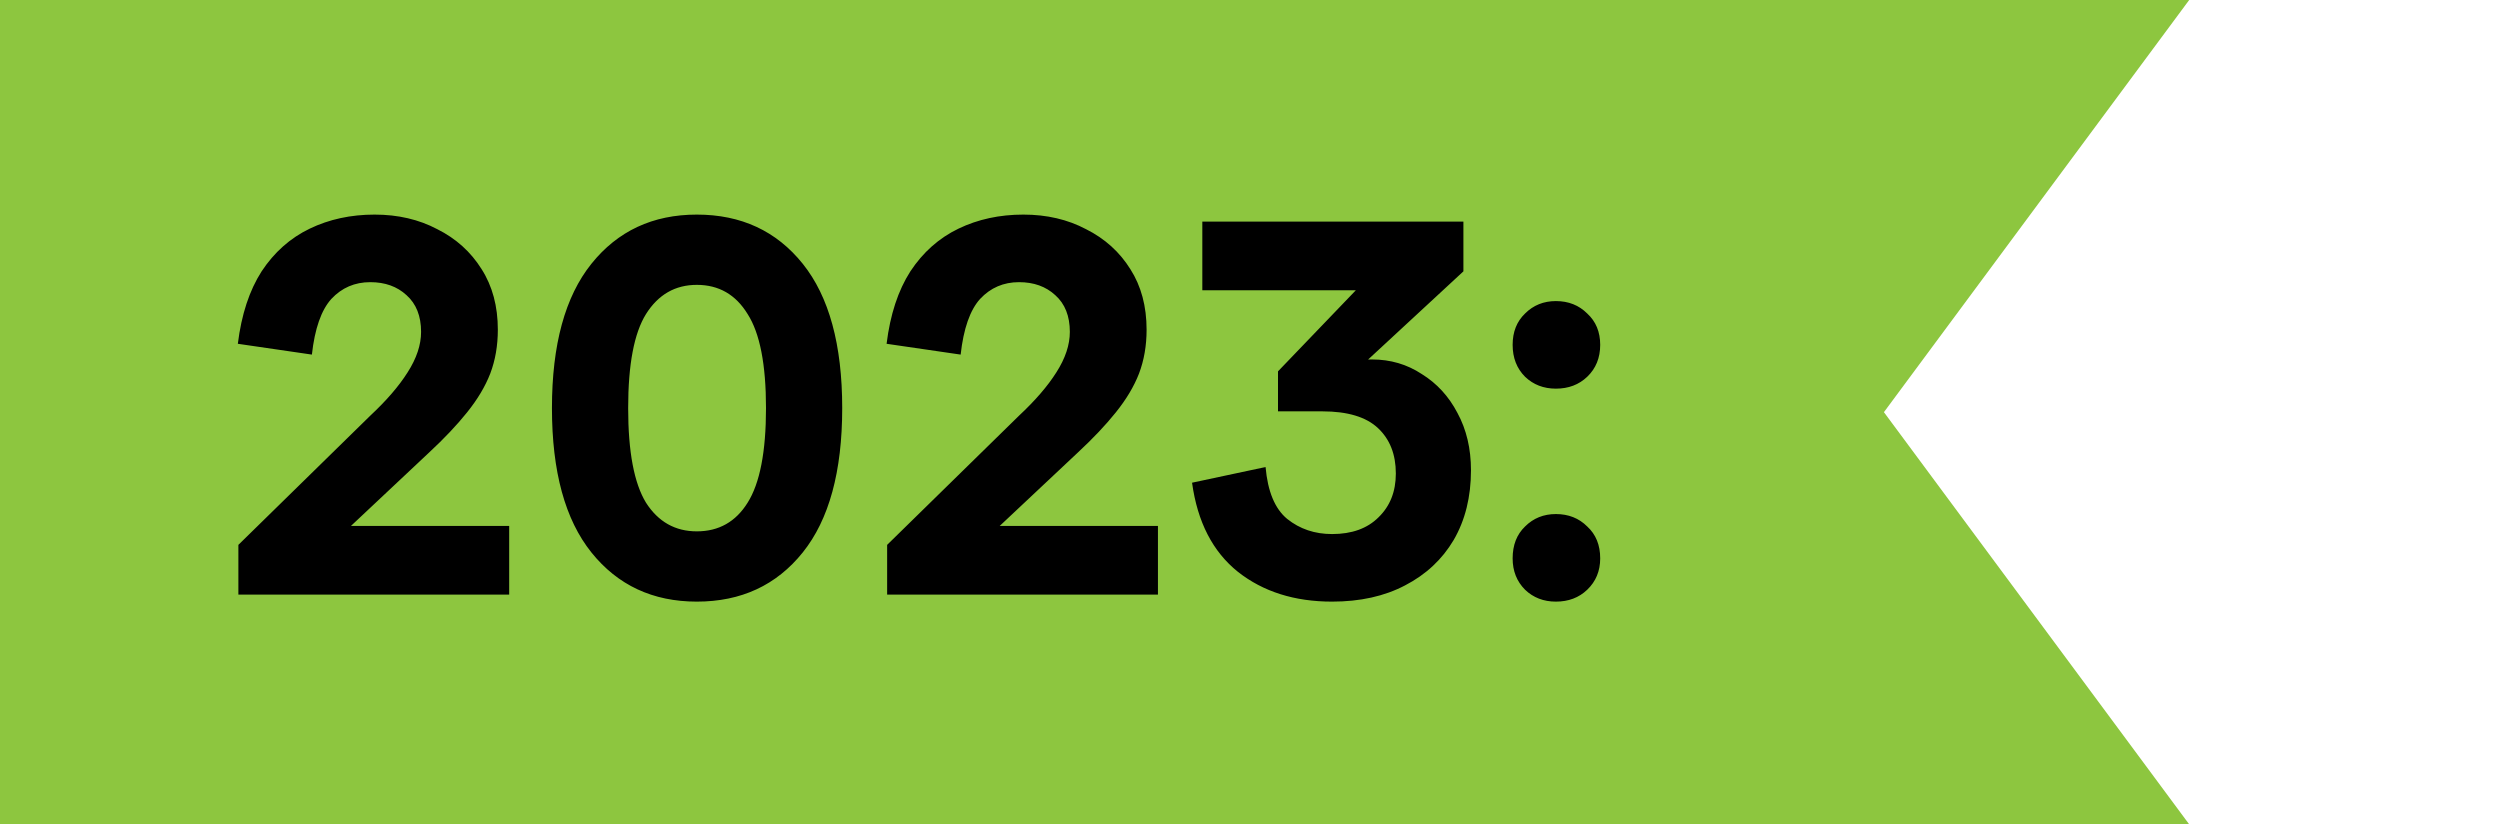
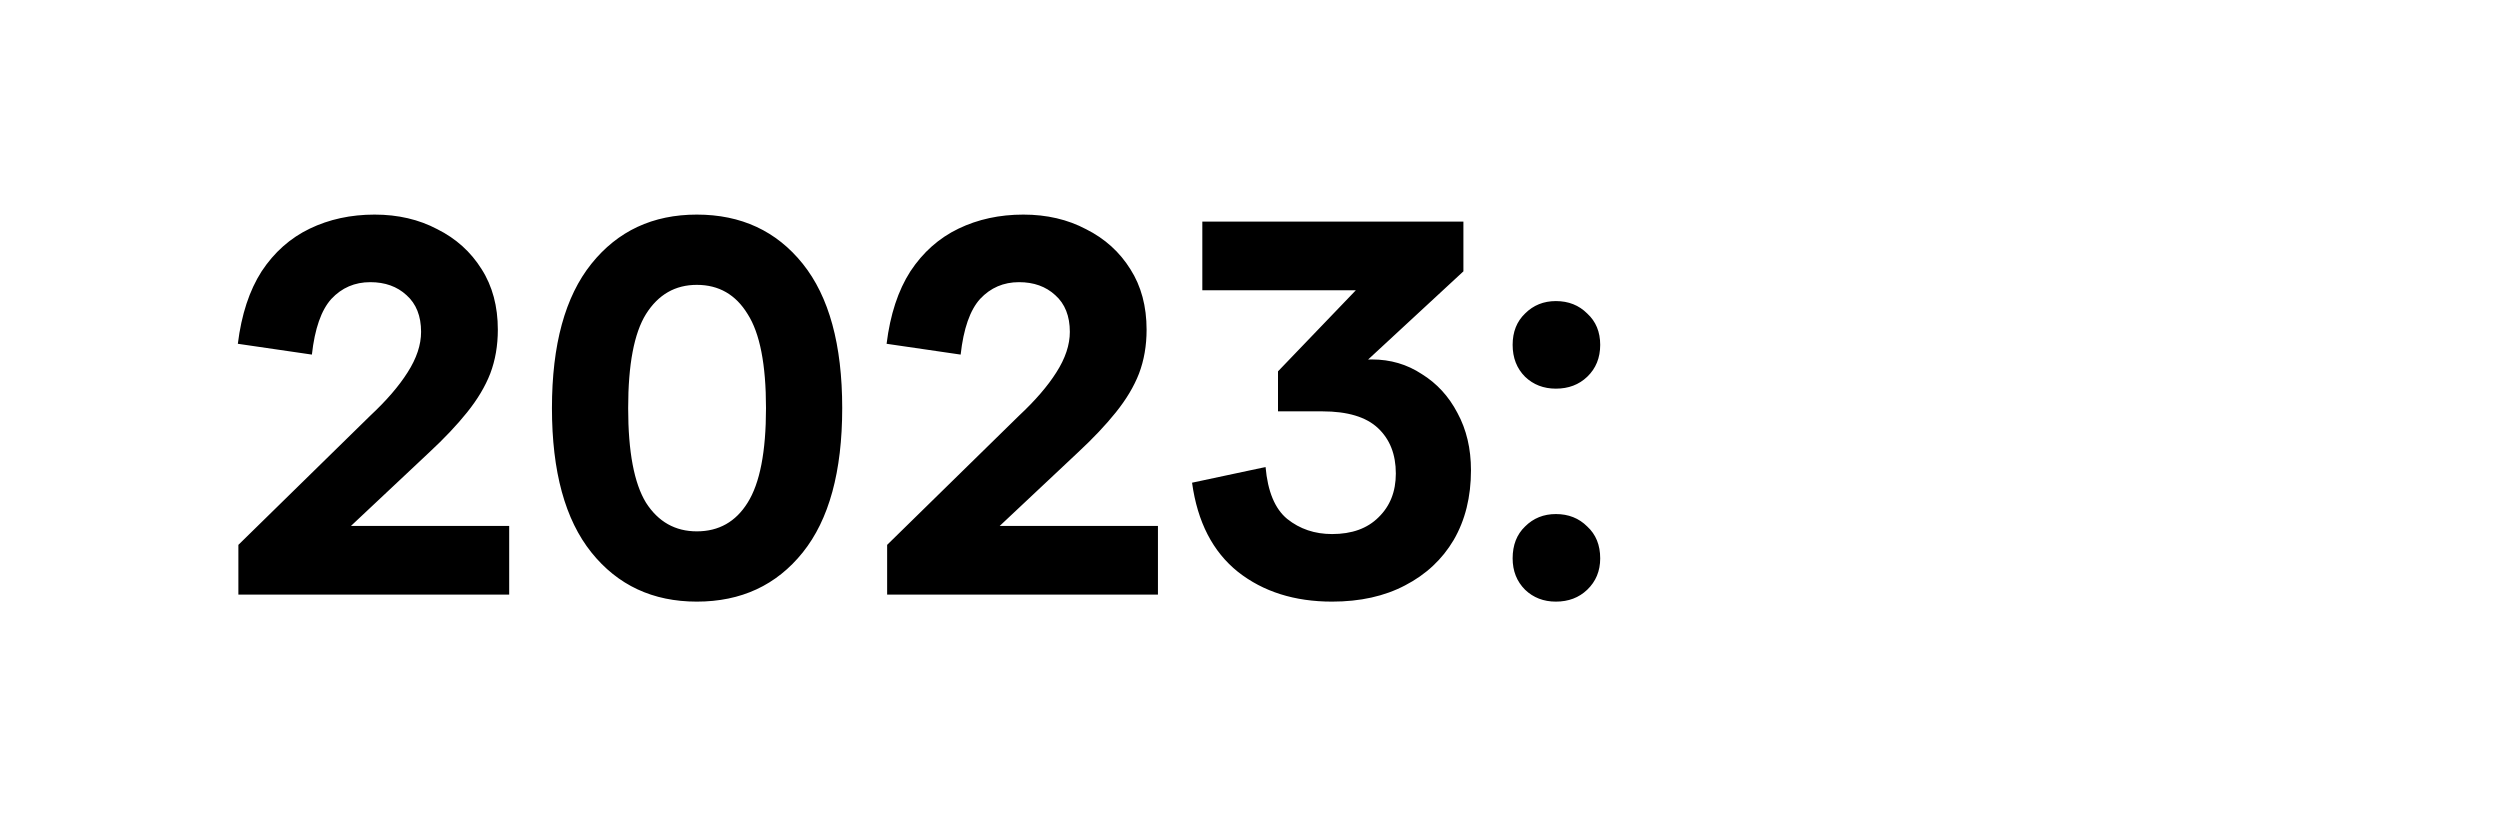
<svg xmlns="http://www.w3.org/2000/svg" width="185" height="61" viewBox="0 0 185 61" fill="none">
  <g clip-path="url(#clip0_182_4)">
-     <path d="M162 0H0V61H162L139.41 30.5L162 0Z" fill="#8DC63F" />
-   </g>
+     </g>
  <path d="M23.84 40.92L17.64 40.32L27.4 30.76C28.6 29.64 29.52 28.573 30.16 27.56C30.827 26.52 31.16 25.52 31.16 24.56C31.16 23.387 30.8 22.48 30.08 21.84C29.387 21.2 28.493 20.88 27.4 20.88C26.253 20.88 25.293 21.293 24.52 22.12C23.773 22.947 23.293 24.32 23.08 26.24L17.6 25.44C17.867 23.28 18.453 21.493 19.36 20.08C20.293 18.667 21.48 17.613 22.92 16.92C24.36 16.227 25.96 15.88 27.72 15.88C29.453 15.88 31 16.24 32.36 16.96C33.747 17.653 34.84 18.64 35.64 19.92C36.44 21.173 36.84 22.667 36.84 24.4C36.84 25.573 36.653 26.653 36.28 27.64C35.907 28.6 35.333 29.56 34.56 30.52C33.813 31.453 32.88 32.44 31.76 33.48L23.84 40.92ZM17.64 44V40.32L20.6 38.92H37.68V44H17.64ZM51.564 44.52C48.311 44.52 45.711 43.307 43.764 40.88C41.817 38.453 40.844 34.893 40.844 30.2C40.844 25.507 41.817 21.947 43.764 19.52C45.711 17.093 48.311 15.88 51.564 15.88C54.844 15.88 57.457 17.093 59.404 19.52C61.351 21.947 62.324 25.507 62.324 30.2C62.324 34.893 61.351 38.453 59.404 40.88C57.457 43.307 54.844 44.52 51.564 44.52ZM51.564 39.32C53.191 39.32 54.444 38.613 55.324 37.2C56.231 35.76 56.684 33.427 56.684 30.2C56.684 26.973 56.231 24.653 55.324 23.24C54.444 21.8 53.191 21.08 51.564 21.08C49.964 21.08 48.711 21.8 47.804 23.24C46.924 24.653 46.484 26.973 46.484 30.2C46.484 33.427 46.924 35.76 47.804 37.2C48.711 38.613 49.964 39.32 51.564 39.32ZM71.848 40.92L65.648 40.32L75.408 30.76C76.608 29.64 77.528 28.573 78.168 27.56C78.835 26.52 79.168 25.52 79.168 24.56C79.168 23.387 78.808 22.48 78.088 21.84C77.394 21.2 76.501 20.88 75.408 20.88C74.261 20.88 73.301 21.293 72.528 22.12C71.781 22.947 71.301 24.32 71.088 26.24L65.608 25.44C65.874 23.28 66.461 21.493 67.368 20.08C68.301 18.667 69.488 17.613 70.928 16.92C72.368 16.227 73.968 15.88 75.728 15.88C77.461 15.88 79.008 16.24 80.368 16.96C81.754 17.653 82.848 18.64 83.648 19.92C84.448 21.173 84.848 22.667 84.848 24.4C84.848 25.573 84.661 26.653 84.288 27.64C83.915 28.6 83.341 29.56 82.568 30.52C81.821 31.453 80.888 32.44 79.768 33.48L71.848 40.92ZM65.648 44V40.32L68.608 38.92H85.688V44H65.648ZM98.572 44.52C95.799 44.52 93.478 43.787 91.612 42.32C89.745 40.827 88.612 38.627 88.212 35.72L93.652 34.56C93.812 36.373 94.345 37.653 95.252 38.4C96.185 39.147 97.292 39.52 98.572 39.52C100.039 39.52 101.185 39.107 102.012 38.28C102.865 37.453 103.292 36.373 103.292 35.04C103.292 33.627 102.852 32.507 101.972 31.68C101.092 30.853 99.719 30.44 97.852 30.44H94.572V27.48L103.212 18.48L108.292 20.08L98.652 29L98.532 27.04C99.012 26.88 99.492 26.773 99.972 26.72C100.452 26.64 100.972 26.6 101.532 26.6C102.892 26.6 104.119 26.96 105.212 27.68C106.332 28.373 107.212 29.333 107.852 30.56C108.519 31.787 108.852 33.2 108.852 34.8C108.852 36.773 108.425 38.493 107.572 39.96C106.719 41.4 105.519 42.52 103.972 43.32C102.452 44.12 100.652 44.52 98.572 44.52ZM88.972 21.48V16.4H108.292V20.08L105.332 21.48H88.972ZM115.135 28.76C114.228 28.76 113.468 28.467 112.855 27.88C112.242 27.267 111.935 26.48 111.935 25.52C111.935 24.56 112.242 23.787 112.855 23.2C113.468 22.587 114.228 22.28 115.135 22.28C116.068 22.28 116.842 22.587 117.455 23.2C118.095 23.787 118.415 24.56 118.415 25.52C118.415 26.48 118.095 27.267 117.455 27.88C116.842 28.467 116.068 28.76 115.135 28.76ZM115.135 44.52C114.228 44.52 113.468 44.227 112.855 43.64C112.242 43.027 111.935 42.253 111.935 41.32C111.935 40.333 112.242 39.547 112.855 38.96C113.468 38.347 114.228 38.04 115.135 38.04C116.068 38.04 116.842 38.347 117.455 38.96C118.095 39.547 118.415 40.333 118.415 41.32C118.415 42.253 118.095 43.027 117.455 43.64C116.842 44.227 116.068 44.52 115.135 44.52Z" fill="black" />
  <defs>
    <clipPath id="clip0_182_4">
-       <rect width="162" height="61" fill="white" />
-     </clipPath>
+       </clipPath>
  </defs>
</svg>